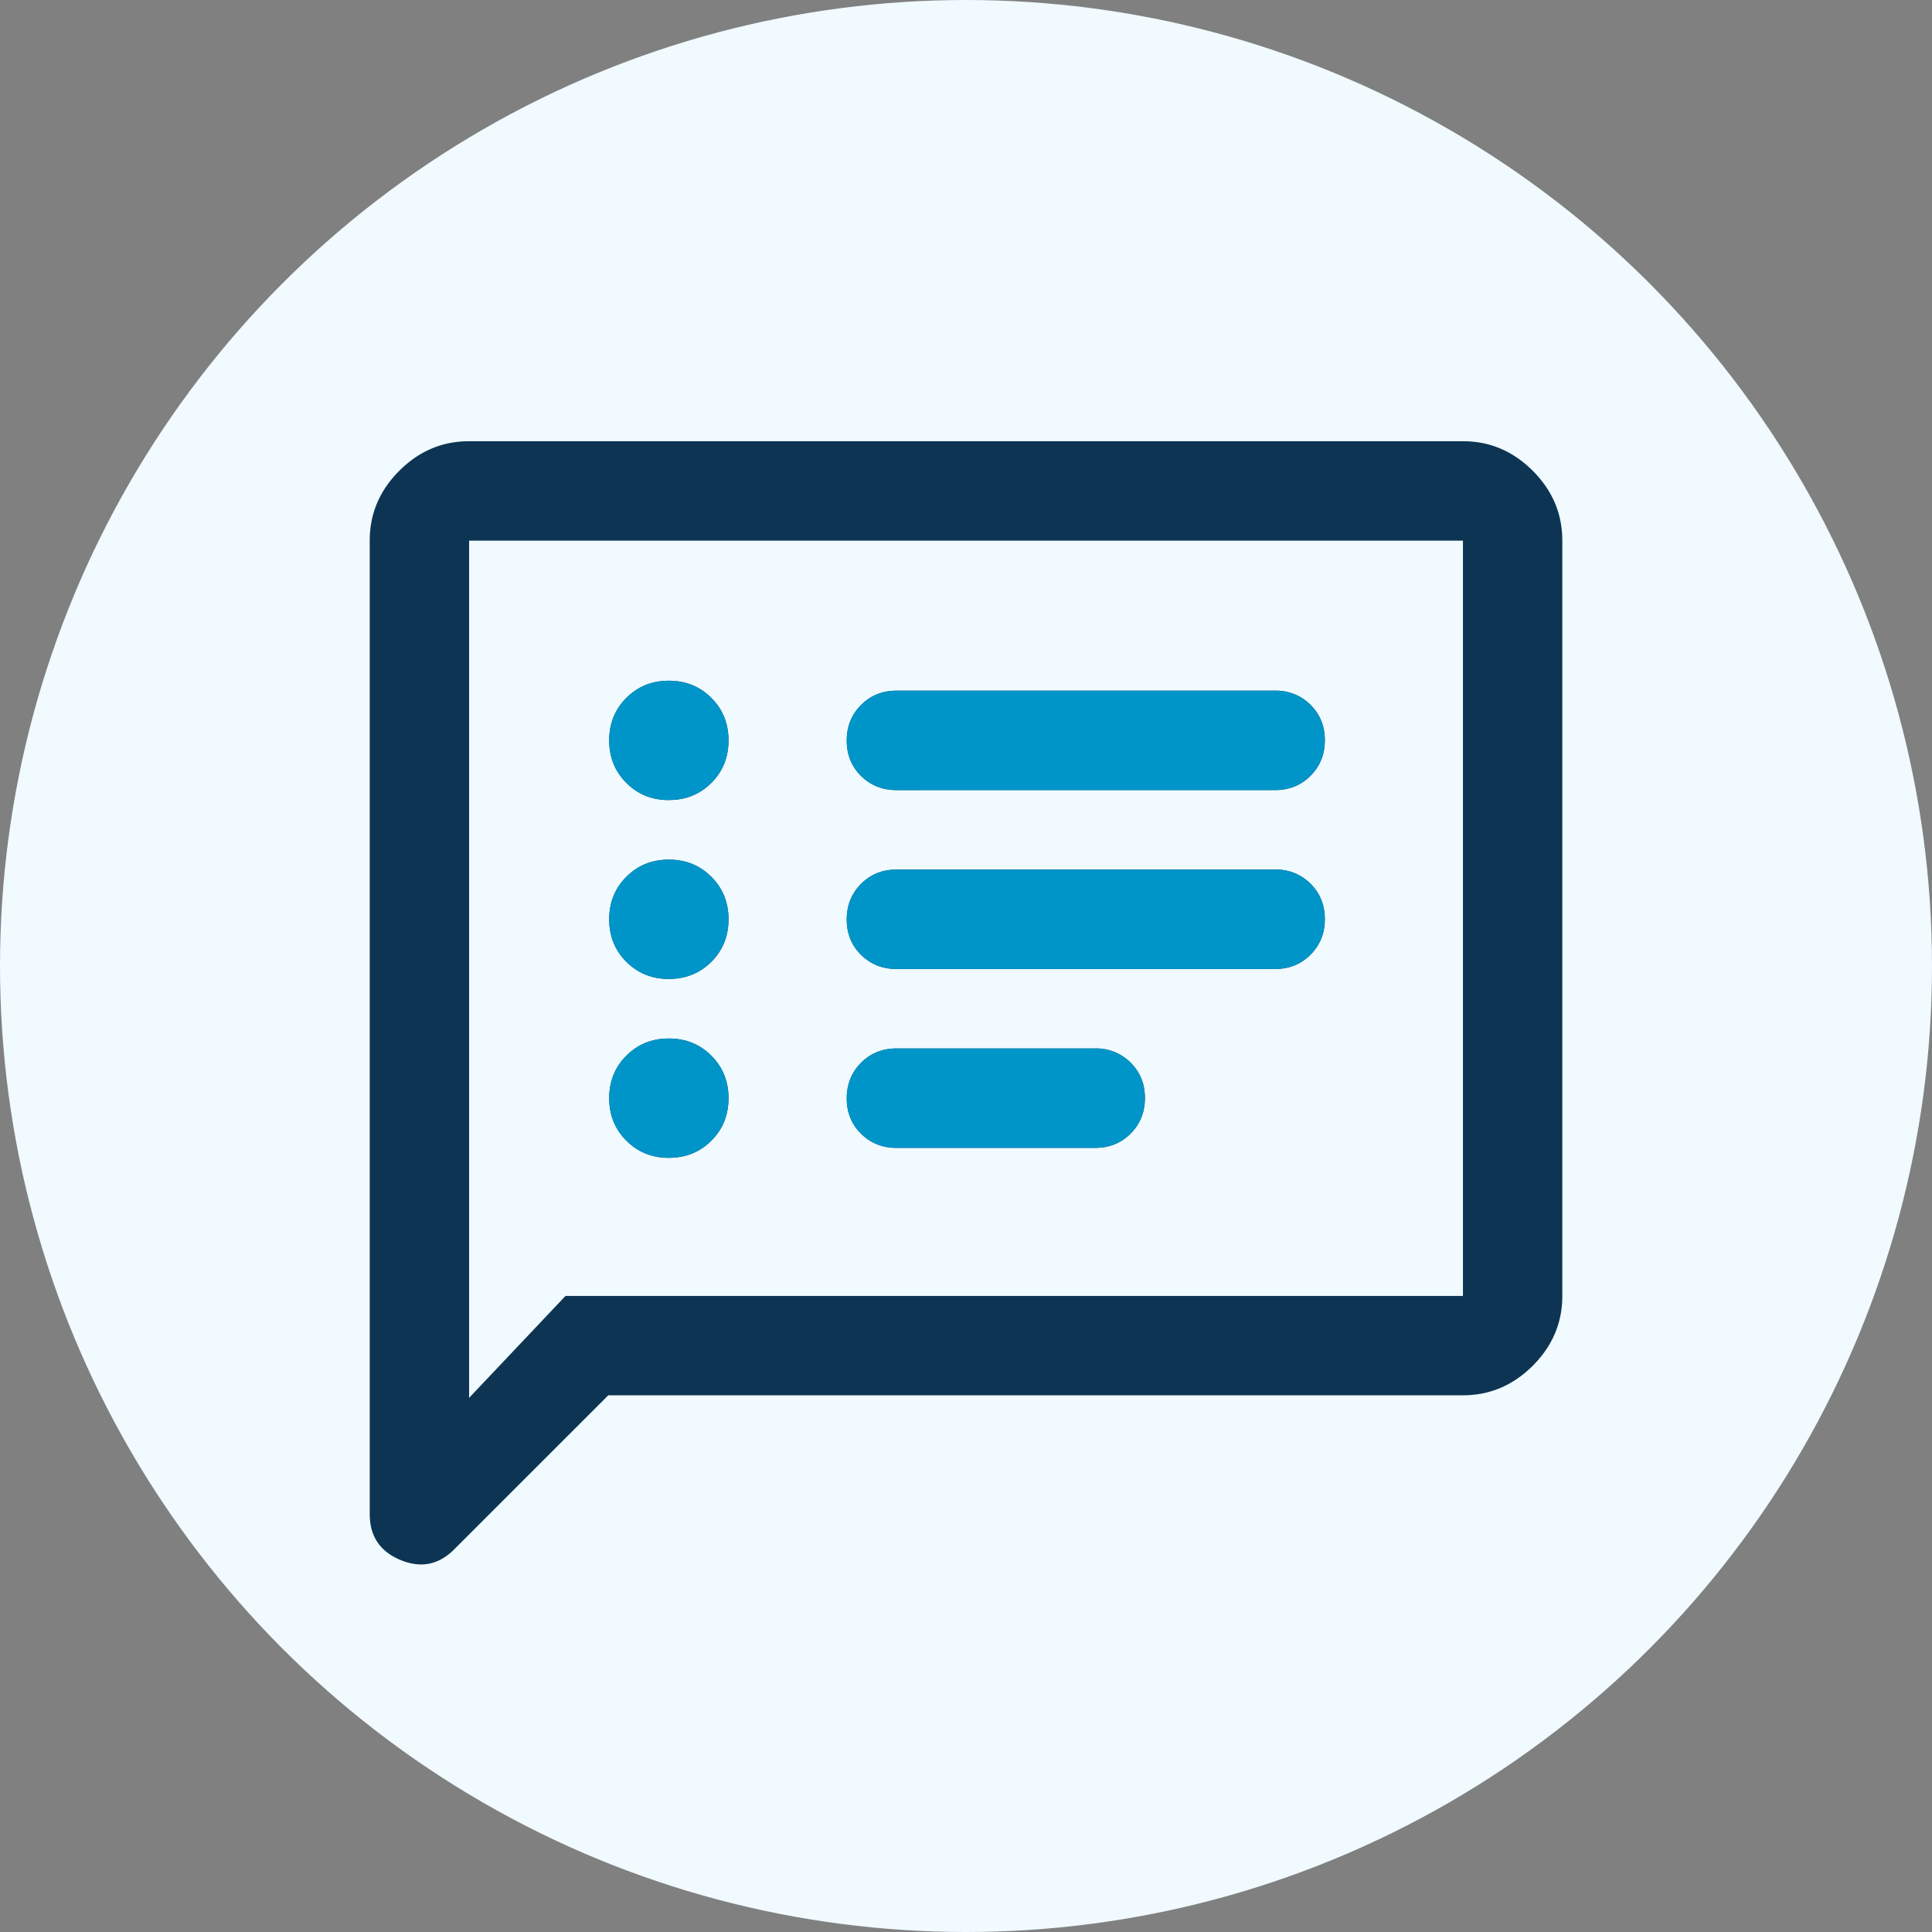
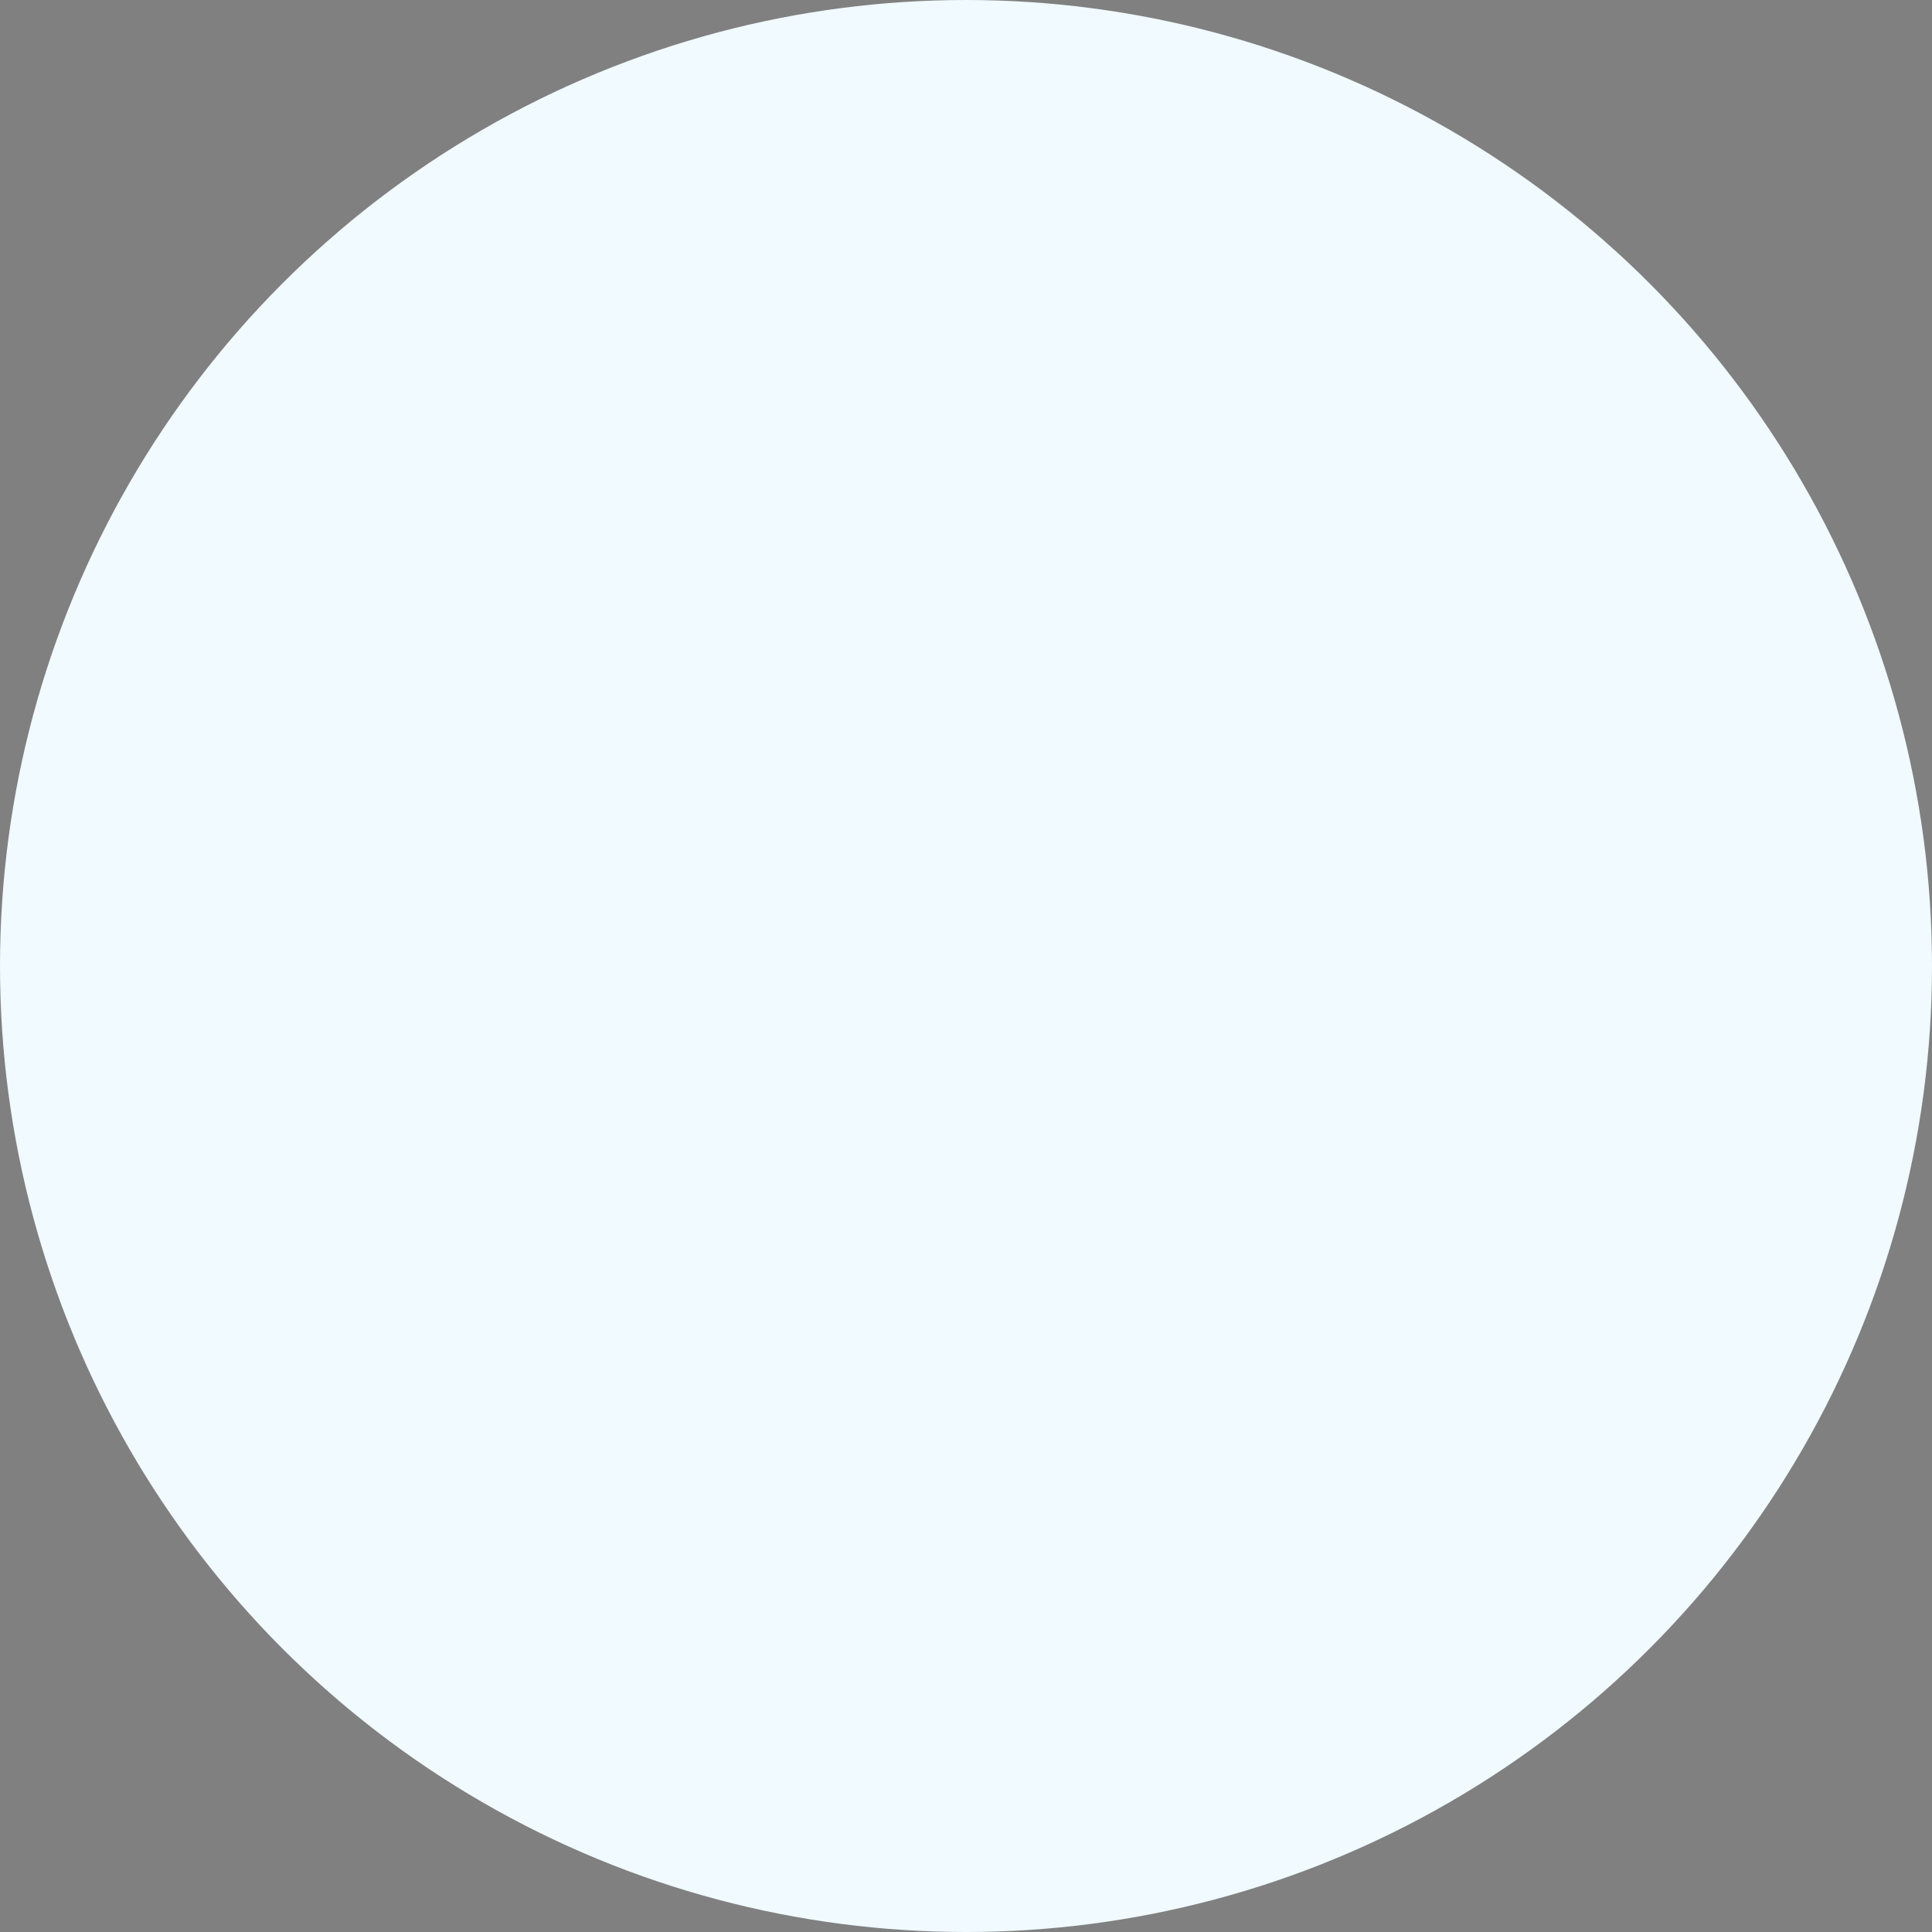
<svg xmlns="http://www.w3.org/2000/svg" width="54" height="54" viewBox="0 0 54 54" fill="none">
  <rect x="0" y="0" width="54" height="54" fill="#808080" stroke="none" />
  <circle cx="27" cy="27" r="27" fill="#F0FAFF" />
  <mask id="1fsbvj7dia" style="mask-type:alpha" maskUnits="userSpaceOnUse" x="7" y="9" width="40" height="40">
-     <path fill="#D9D9D9" d="M7 9h40v40H7z" />
-   </mask>
+     </mask>
  <g mask="url(#1fsbvj7dia)">
-     <path d="M18.695 32.361c.473 0 .868-.16 1.188-.479.32-.32.479-.715.479-1.187 0-.473-.16-.869-.48-1.188-.319-.32-.715-.48-1.187-.48-.472 0-.868.16-1.187.48-.32.32-.48.715-.48 1.188 0 .472.16.868.48 1.187.32.32.715.48 1.187.48zm0-5c.473 0 .868-.16 1.188-.479.32-.32.479-.715.479-1.187 0-.473-.16-.869-.48-1.188-.319-.32-.715-.48-1.187-.48-.472 0-.868.16-1.187.48-.32.32-.48.715-.48 1.188 0 .472.16.868.48 1.187.32.32.715.48 1.187.48zm0-5c.473 0 .868-.16 1.188-.479.32-.32.479-.715.479-1.187 0-.473-.16-.869-.48-1.188-.319-.32-.715-.48-1.187-.48-.472 0-.868.16-1.187.48-.32.32-.48.715-.48 1.188 0 .472.16.868.48 1.187.32.32.715.48 1.187.48zm6.361 9.722h5.556c.393 0 .723-.133.99-.4.266-.267.399-.598.399-.993s-.133-.725-.4-.989a1.351 1.351 0 0 0-.99-.396h-5.555c-.393 0-.723.134-.99.401-.266.268-.399.598-.399.993s.133.725.4.988c.266.264.596.396.99.396zm0-5H35.64c.394 0 .724-.133.99-.4s.4-.598.4-.993-.134-.725-.4-.989a1.35 1.35 0 0 0-.99-.396H25.056c-.393 0-.723.134-.99.401-.266.268-.399.598-.399.993s.133.725.4.988c.266.264.596.396.99.396zm0-5H35.64c.394 0 .724-.133.99-.4s.4-.598.4-.993-.134-.725-.4-.989a1.35 1.35 0 0 0-.99-.396H25.056c-.393 0-.723.134-.99.401-.266.268-.399.598-.399.993s.133.725.4.988c.266.264.596.396.99.396zM17.001 39l-4.306 4.305c-.435.436-.937.534-1.507.295-.57-.24-.854-.666-.854-1.28V15.11c0-.75.275-1.4.826-1.951.551-.551 1.202-.827 1.952-.827h27.777c.75 0 1.401.276 1.952.827.55.55.826 1.201.826 1.951v21.111c0 .75-.275 1.4-.826 1.952-.551.55-1.202.826-1.952.826H17.001zm-1.195-2.778H40.89v-21.11H13.112V39.07l2.694-2.848z" fill="#0D3553" />
+     <path d="M18.695 32.361c.473 0 .868-.16 1.188-.479.32-.32.479-.715.479-1.187 0-.473-.16-.869-.48-1.188-.319-.32-.715-.48-1.187-.48-.472 0-.868.16-1.187.48-.32.32-.48.715-.48 1.188 0 .472.16.868.48 1.187.32.32.715.48 1.187.48zm0-5c.473 0 .868-.16 1.188-.479.32-.32.479-.715.479-1.187 0-.473-.16-.869-.48-1.188-.319-.32-.715-.48-1.187-.48-.472 0-.868.16-1.187.48-.32.32-.48.715-.48 1.188 0 .472.16.868.48 1.187.32.32.715.48 1.187.48zm0-5c.473 0 .868-.16 1.188-.479.32-.32.479-.715.479-1.187 0-.473-.16-.869-.48-1.188-.319-.32-.715-.48-1.187-.48-.472 0-.868.16-1.187.48-.32.32-.48.715-.48 1.188 0 .472.16.868.48 1.187.32.32.715.48 1.187.48zm6.361 9.722h5.556c.393 0 .723-.133.99-.4.266-.267.399-.598.399-.993s-.133-.725-.4-.989a1.351 1.351 0 0 0-.99-.396h-5.555c-.393 0-.723.134-.99.401-.266.268-.399.598-.399.993s.133.725.4.988c.266.264.596.396.99.396zm0-5H35.64c.394 0 .724-.133.99-.4s.4-.598.4-.993-.134-.725-.4-.989a1.35 1.35 0 0 0-.99-.396H25.056c-.393 0-.723.134-.99.401-.266.268-.399.598-.399.993s.133.725.4.988c.266.264.596.396.99.396zm0-5H35.64c.394 0 .724-.133.99-.4s.4-.598.4-.993-.134-.725-.4-.989a1.35 1.35 0 0 0-.99-.396H25.056c-.393 0-.723.134-.99.401-.266.268-.399.598-.399.993s.133.725.4.988c.266.264.596.396.99.396M17.001 39l-4.306 4.305c-.435.436-.937.534-1.507.295-.57-.24-.854-.666-.854-1.28V15.11c0-.75.275-1.4.826-1.951.551-.551 1.202-.827 1.952-.827h27.777c.75 0 1.401.276 1.952.827.55.55.826 1.201.826 1.951v21.111c0 .75-.275 1.4-.826 1.952-.551.55-1.202.826-1.952.826H17.001zm-1.195-2.778H40.89v-21.11H13.112V39.07l2.694-2.848z" fill="#0D3553" />
  </g>
-   <path d="M18.694 32.361c.472 0 .868-.16 1.188-.479.319-.32.479-.715.479-1.187 0-.473-.16-.869-.48-1.188-.319-.32-.715-.48-1.187-.48-.472 0-.868.16-1.188.48-.319.32-.479.715-.479 1.188 0 .472.16.868.48 1.187.319.32.715.48 1.187.48zm0-5c.472 0 .868-.16 1.188-.479.319-.32.479-.715.479-1.187 0-.473-.16-.869-.48-1.188-.319-.32-.715-.48-1.187-.48-.472 0-.868.16-1.188.48-.319.32-.479.715-.479 1.188 0 .472.16.868.48 1.187.319.32.715.48 1.187.48zm0-5c.472 0 .868-.16 1.188-.479.319-.32.479-.715.479-1.187 0-.473-.16-.869-.48-1.188-.319-.32-.715-.48-1.187-.48-.472 0-.868.16-1.188.48-.319.32-.479.715-.479 1.188 0 .472.16.868.48 1.187.319.32.715.48 1.187.48zm6.36 9.722h5.557c.393 0 .723-.133.99-.4.265-.267.398-.598.398-.993s-.133-.725-.399-.989a1.35 1.35 0 0 0-.99-.396h-5.555c-.393 0-.723.134-.99.401-.266.268-.399.599-.399.993 0 .395.133.725.4.988.266.264.596.396.989.396zm0-5h10.584c.394 0 .724-.133.99-.4s.4-.598.4-.993-.134-.725-.4-.989a1.35 1.35 0 0 0-.99-.396H25.055c-.393 0-.723.134-.99.401-.266.268-.399.599-.399.993 0 .395.133.725.4.988.266.264.596.396.989.396zm0-5h10.584c.394 0 .724-.133.99-.4s.4-.598.4-.993-.134-.725-.4-.989a1.35 1.35 0 0 0-.99-.396H25.055c-.393 0-.723.134-.99.401-.266.268-.399.599-.399.993 0 .395.133.725.4.988.266.264.596.396.989.396z" fill="#0095C8" />
</svg>